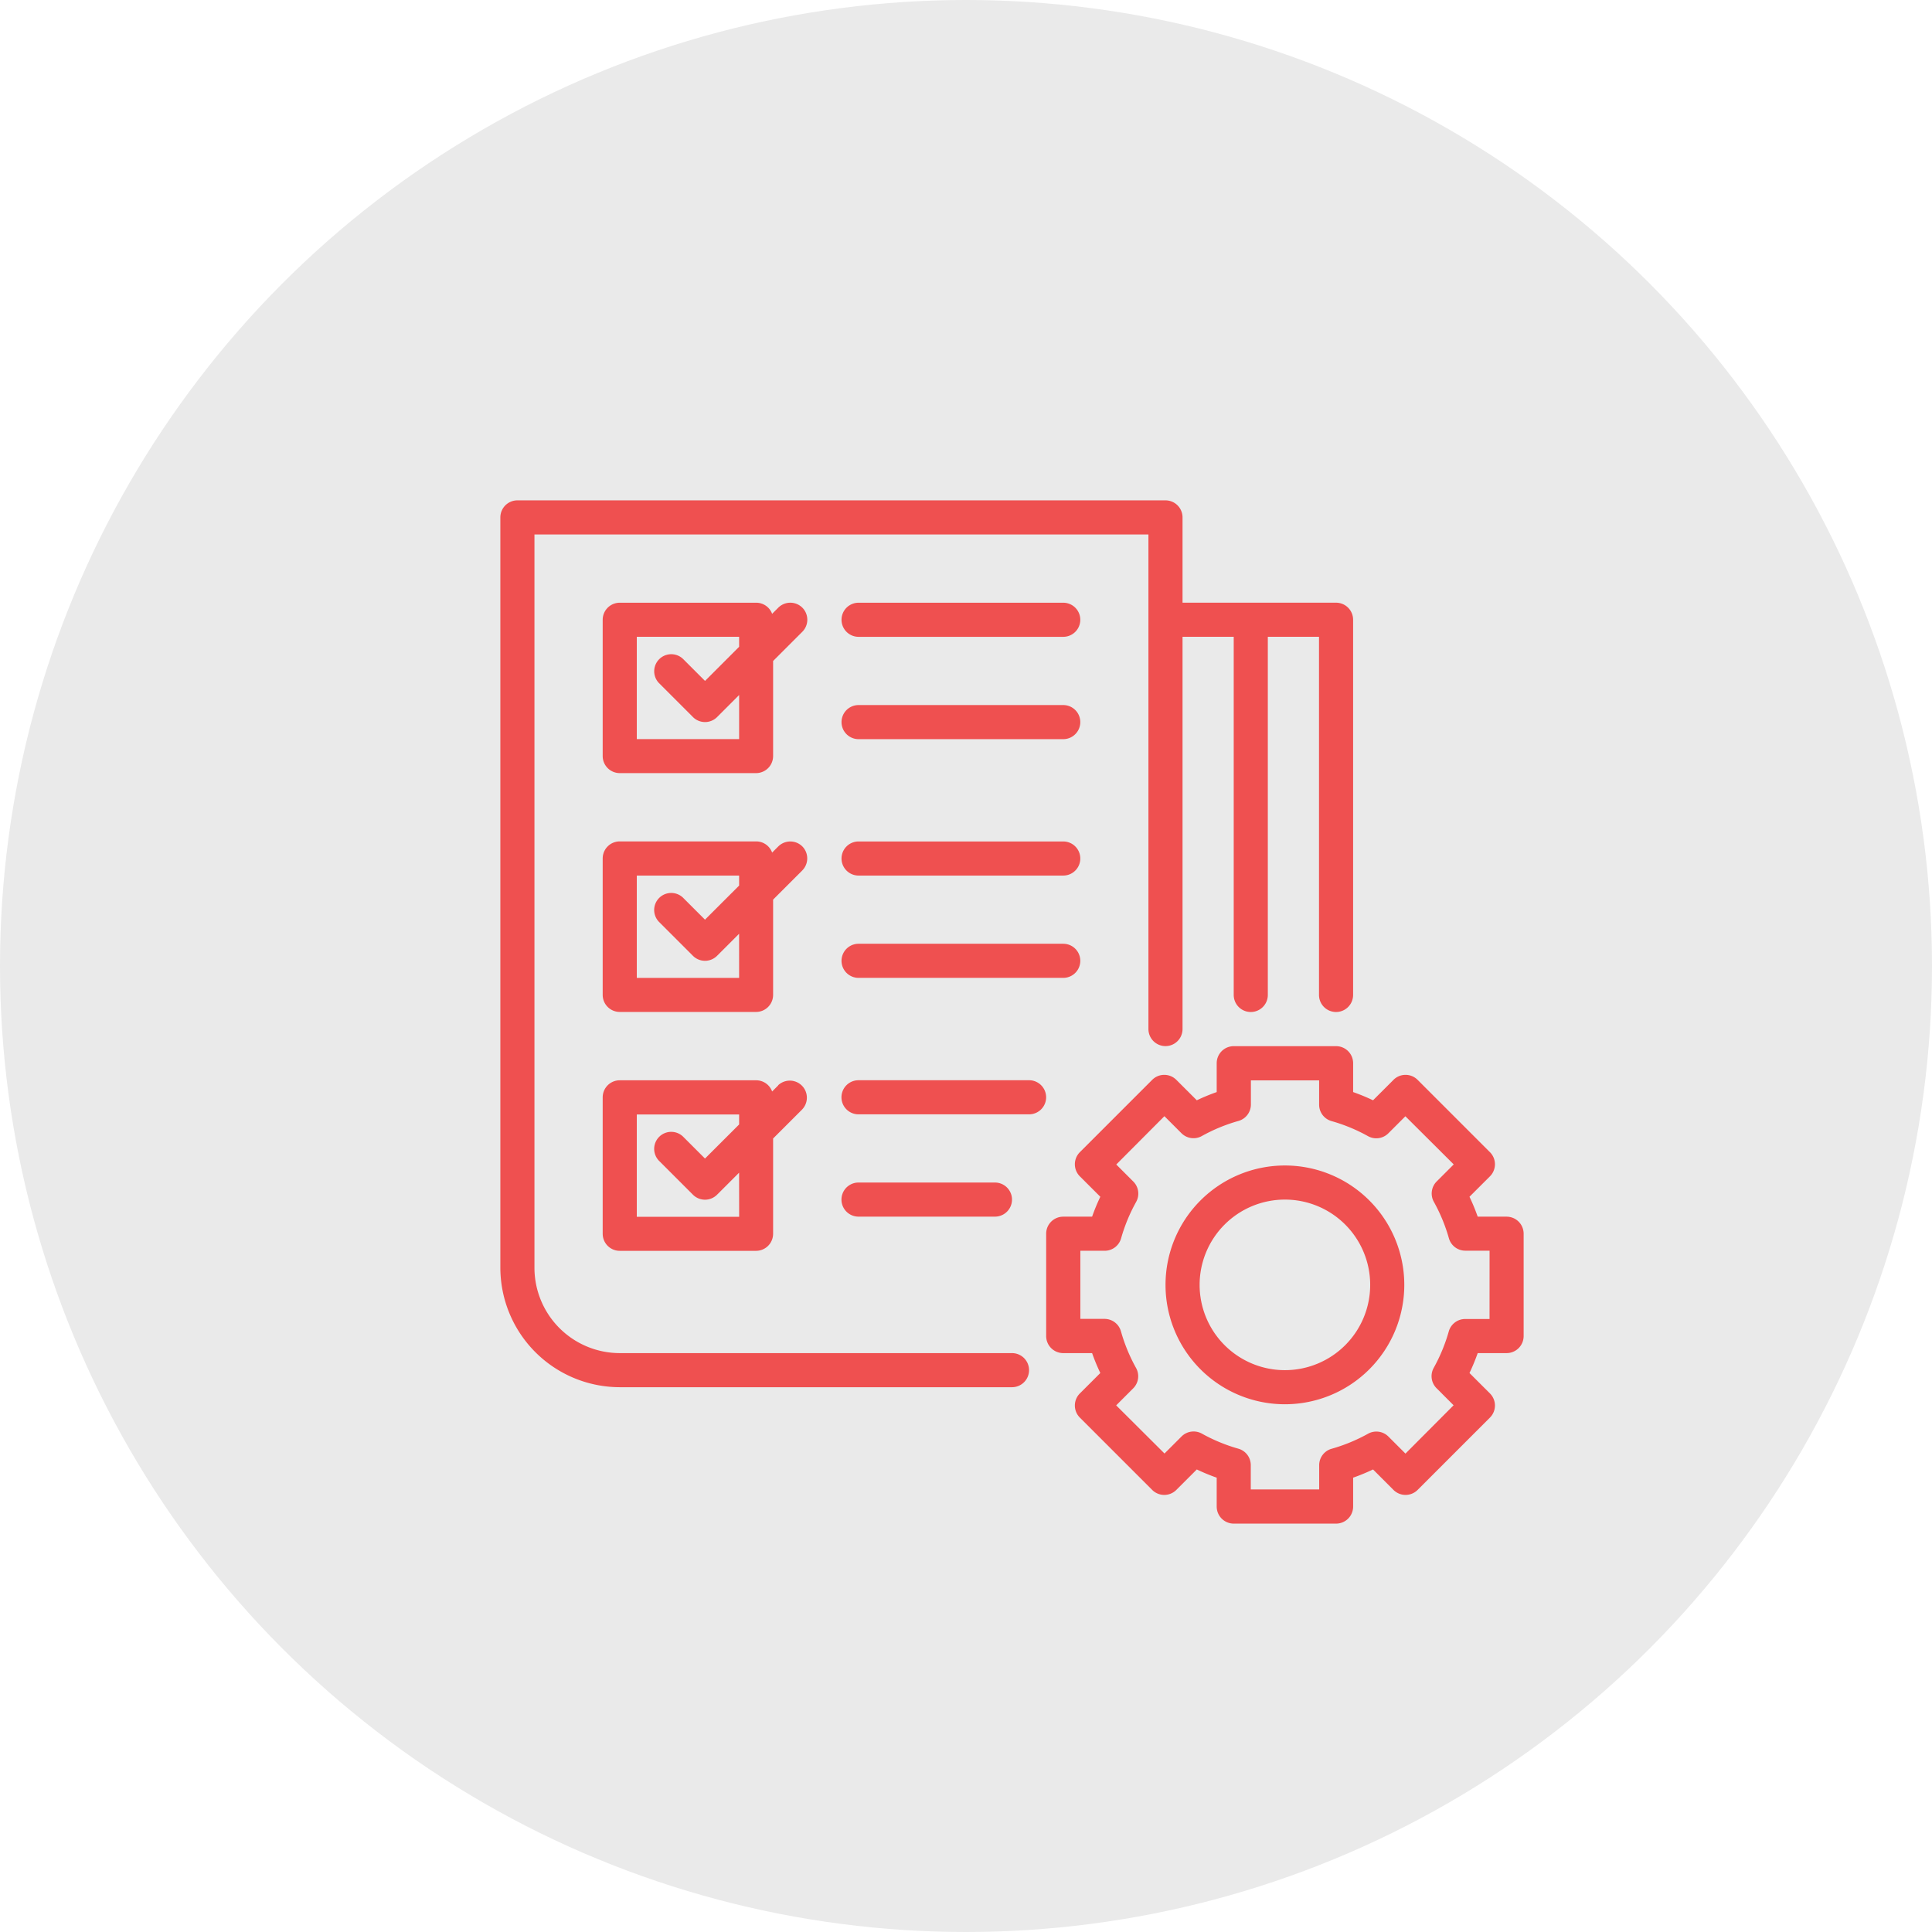
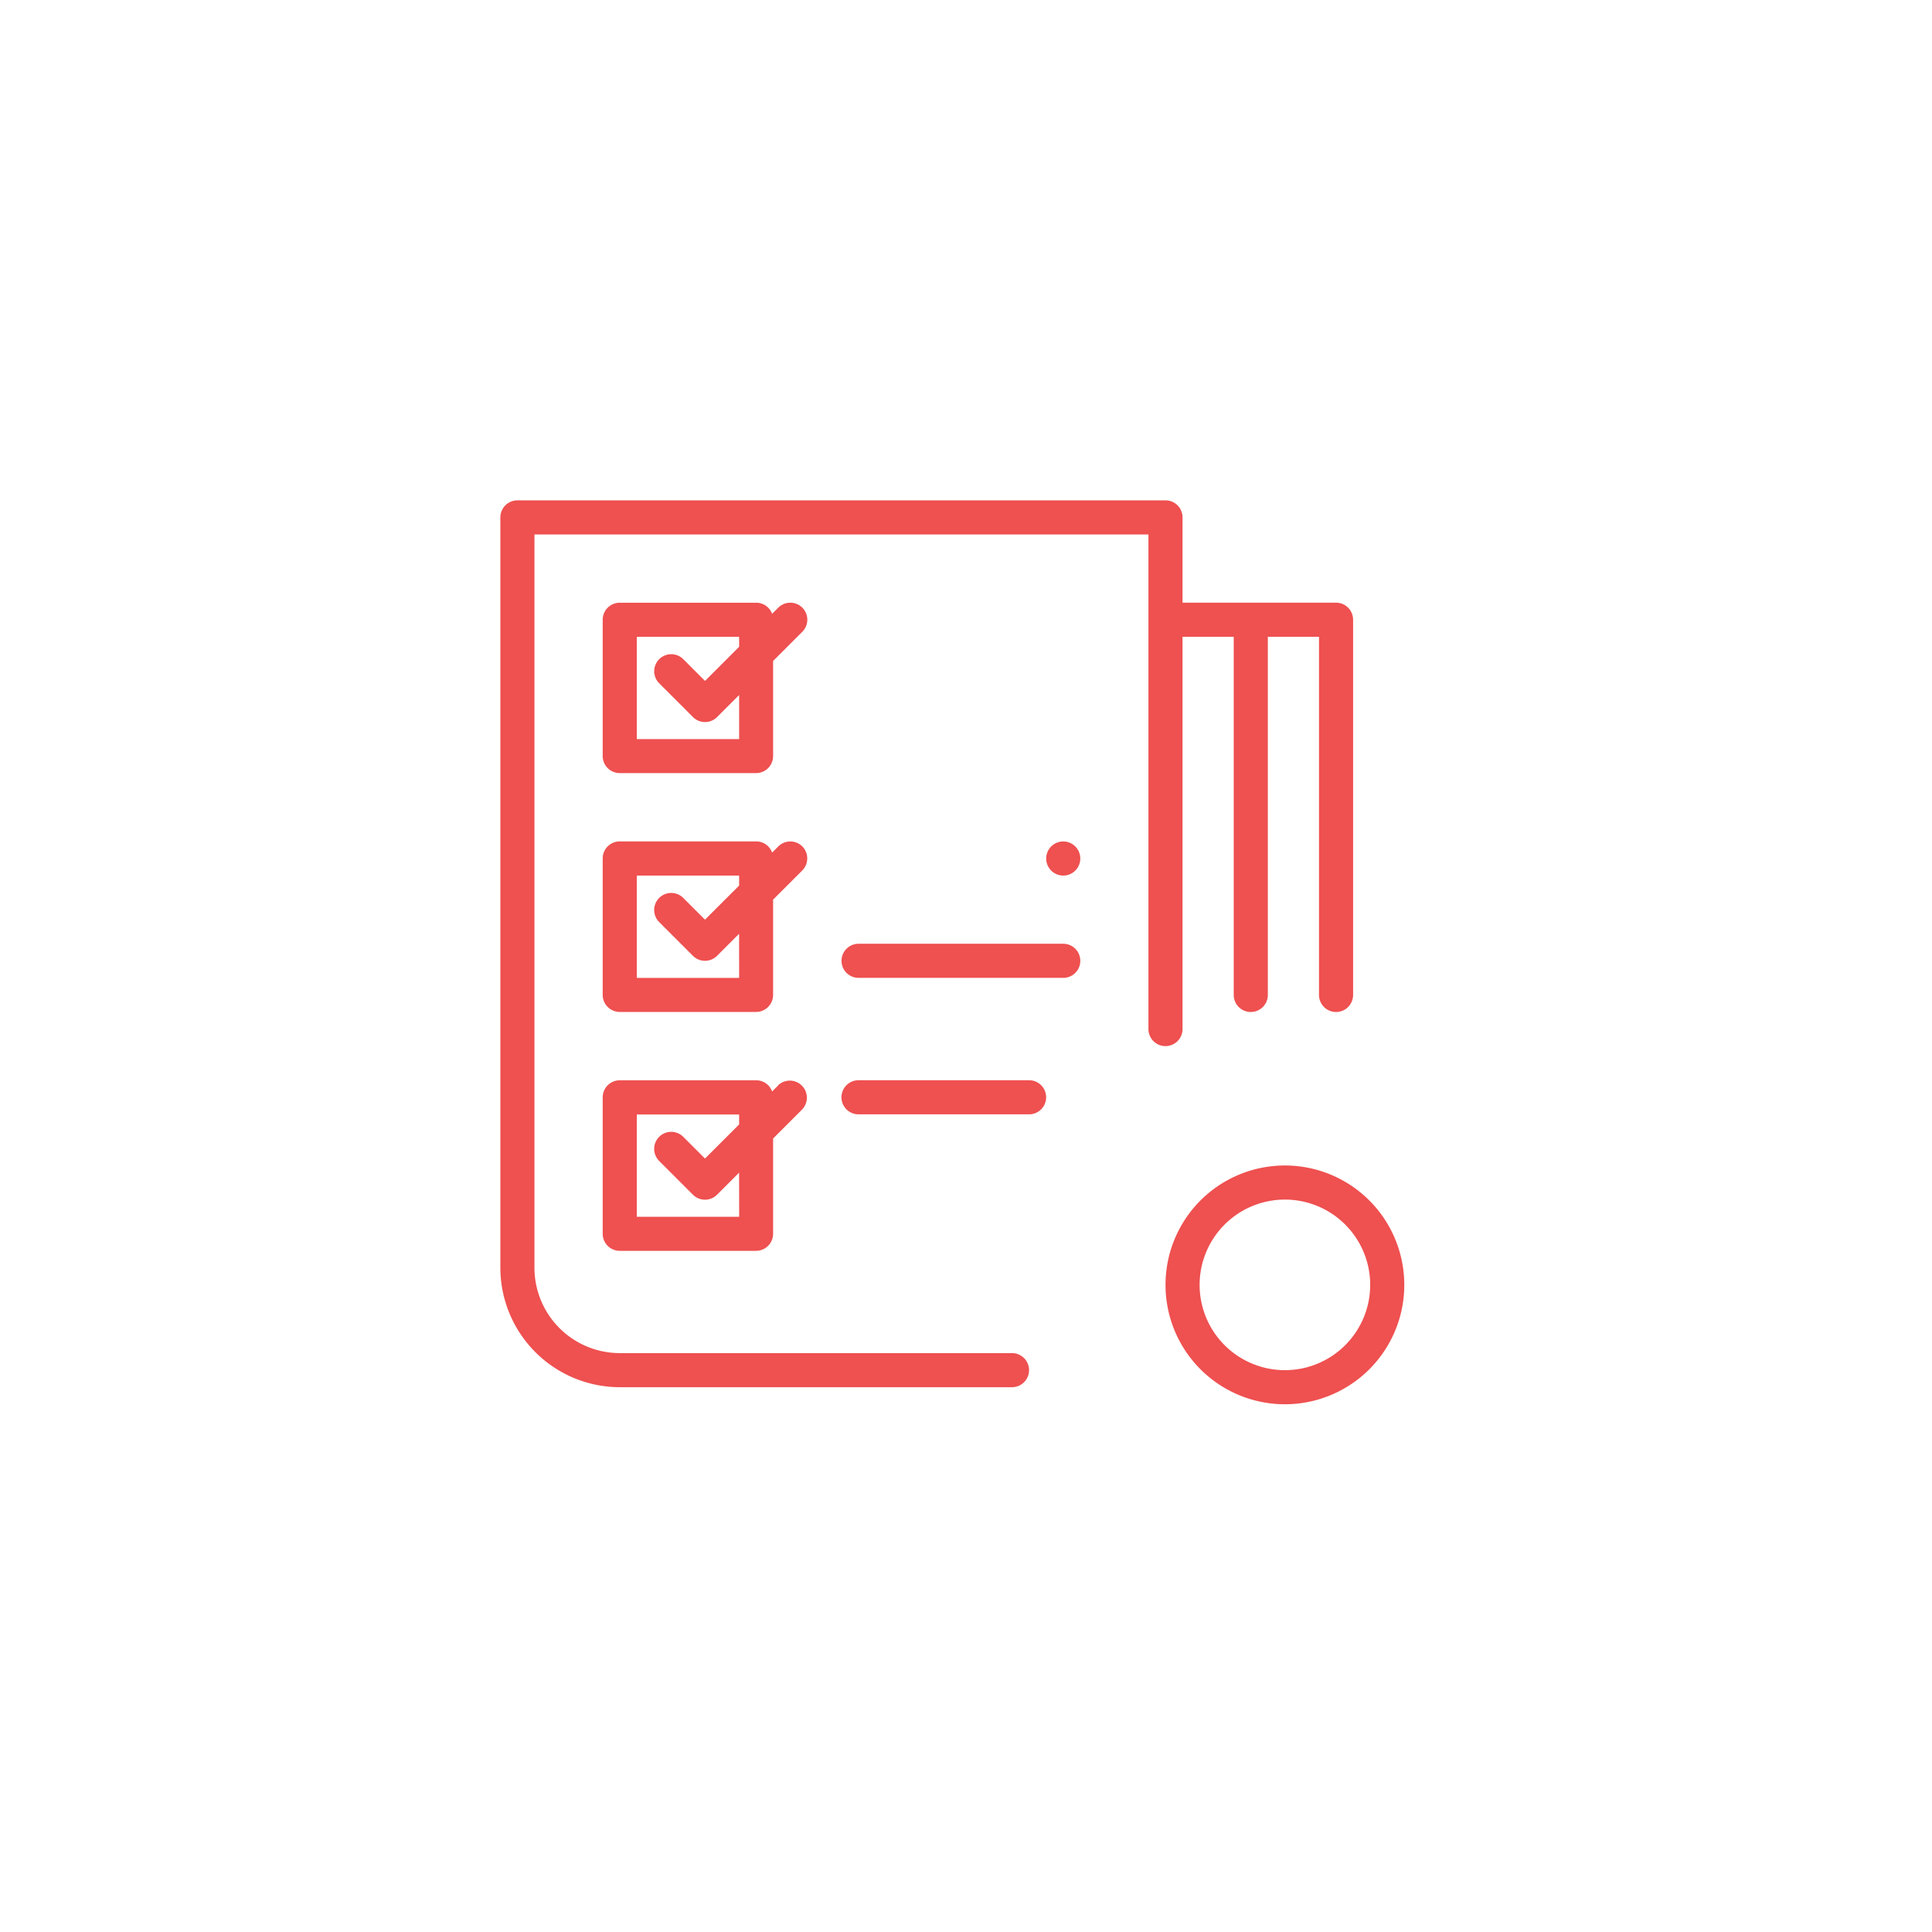
<svg xmlns="http://www.w3.org/2000/svg" width="63" height="63" viewBox="0 0 63 63">
  <g id="Compliance_and_Accessibility" data-name="Compliance and Accessibility" transform="translate(6424 -2883)">
-     <circle id="Ellipse_14" data-name="Ellipse 14" cx="31.5" cy="31.5" r="31.5" transform="translate(-6424 2883)" fill="#eaeaea" />
    <g id="check-list" transform="translate(-6407.684 2899.316)">
      <path id="Path_1111" data-name="Path 1111" d="M16.684,27.807H3.893a2.784,2.784,0,0,1-2.781-2.781V1.112H21.133V17.24a.556.556,0,0,0,1.112,0V4.449h1.669V16.128a.556.556,0,1,0,1.112,0V4.449h1.669V16.128a.556.556,0,1,0,1.112,0V3.893a.556.556,0,0,0-.556-.556H22.245V.556A.556.556,0,0,0,21.689,0H.556A.556.556,0,0,0,0,.556v24.47a3.9,3.9,0,0,0,3.893,3.893H16.684a.556.556,0,1,0,0-1.112Zm0,0" fill="#ef5050" />
-       <path id="Path_1112" data-name="Path 1112" d="M288.082,278.628h-.942a6.585,6.585,0,0,0-.268-.649l.668-.667a.557.557,0,0,0,0-.786l-2.36-2.36a.556.556,0,0,0-.786,0l-.667.667a6.652,6.652,0,0,0-.649-.268v-.941a.556.556,0,0,0-.556-.556h-3.337a.556.556,0,0,0-.556.556v.941a6.652,6.652,0,0,0-.649.268l-.668-.667a.556.556,0,0,0-.786,0l-2.36,2.36a.557.557,0,0,0,0,.786l.668.667a6.585,6.585,0,0,0-.268.649h-.942a.556.556,0,0,0-.556.556v3.337a.556.556,0,0,0,.556.556h.942a6.585,6.585,0,0,0,.268.649l-.668.667a.557.557,0,0,0,0,.786l2.36,2.36a.557.557,0,0,0,.786,0l.668-.668a6.585,6.585,0,0,0,.649.268v.942a.556.556,0,0,0,.556.556h3.337a.556.556,0,0,0,.556-.556v-.942a6.585,6.585,0,0,0,.649-.268l.667.668a.557.557,0,0,0,.786,0l2.36-2.36a.557.557,0,0,0,0-.786l-.668-.667a6.585,6.585,0,0,0,.268-.649h.942a.556.556,0,0,0,.556-.556v-3.337A.556.556,0,0,0,288.082,278.628Zm-.556,3.337h-.793a.556.556,0,0,0-.535.4,5.562,5.562,0,0,1-.492,1.193.556.556,0,0,0,.092.664l.556.556-1.57,1.576-.556-.556a.556.556,0,0,0-.664-.092,5.544,5.544,0,0,1-1.193.492.556.556,0,0,0-.4.535v.79H279.74v-.793a.556.556,0,0,0-.4-.535,5.552,5.552,0,0,1-1.193-.492.557.557,0,0,0-.664.092l-.556.556-1.576-1.57.556-.556a.556.556,0,0,0,.092-.664,5.543,5.543,0,0,1-.492-1.193.556.556,0,0,0-.532-.407h-.792V279.74h.792a.556.556,0,0,0,.535-.4,5.539,5.539,0,0,1,.492-1.193.556.556,0,0,0-.092-.664l-.556-.556,1.57-1.576.556.556a.556.556,0,0,0,.664.092,5.537,5.537,0,0,1,1.193-.492.557.557,0,0,0,.407-.532v-.792h2.225v.792a.556.556,0,0,0,.4.535,5.543,5.543,0,0,1,1.193.492.556.556,0,0,0,.664-.092l.556-.556,1.576,1.57-.556.556a.557.557,0,0,0-.092.664,5.552,5.552,0,0,1,.492,1.193.556.556,0,0,0,.535.4h.79Zm0,0" transform="translate(-255.27 -255.27)" fill="#ef5050" />
      <path id="Path_1113" data-name="Path 1113" d="M336.694,332.8a3.893,3.893,0,1,0,3.893,3.893A3.893,3.893,0,0,0,336.694,332.8Zm0,6.674a2.781,2.781,0,1,1,2.781-2.781A2.781,2.781,0,0,1,336.694,339.474Zm0,0" transform="translate(-311.111 -311.111)" fill="#ef5050" />
-       <path id="Path_1114" data-name="Path 1114" d="M177.9,51.2h-6.674a.556.556,0,0,0,0,1.112H177.9a.556.556,0,0,0,0-1.112Zm0,0" transform="translate(-159.545 -47.862)" fill="#ef5050" />
-       <path id="Path_1115" data-name="Path 1115" d="M177.9,102.4h-6.674a.556.556,0,0,0,0,1.112H177.9a.556.556,0,0,0,0-1.112Zm0,0" transform="translate(-159.545 -95.725)" fill="#ef5050" />
-       <path id="Path_1116" data-name="Path 1116" d="M177.9,170.668h-6.674a.556.556,0,0,0,0,1.112H177.9a.556.556,0,0,0,0-1.112Zm0,0" transform="translate(-159.545 -159.545)" fill="#ef5050" />
+       <path id="Path_1116" data-name="Path 1116" d="M177.9,170.668a.556.556,0,0,0,0,1.112H177.9a.556.556,0,0,0,0-1.112Zm0,0" transform="translate(-159.545 -159.545)" fill="#ef5050" />
      <path id="Path_1117" data-name="Path 1117" d="M177.9,221.867h-6.674a.556.556,0,0,0,0,1.112H177.9a.556.556,0,0,0,0-1.112Zm0,0" transform="translate(-159.545 -207.408)" fill="#ef5050" />
      <path id="Path_1118" data-name="Path 1118" d="M176.786,290.133h-5.562a.556.556,0,0,0,0,1.112h5.562a.556.556,0,0,0,0-1.112Zm0,0" transform="translate(-159.545 -271.224)" fill="#ef5050" />
-       <path id="Path_1119" data-name="Path 1119" d="M175.673,342.444a.556.556,0,0,0,0-1.112h-4.449a.556.556,0,0,0,0,1.112Zm0,0" transform="translate(-159.545 -319.087)" fill="#ef5050" />
      <path id="Path_1120" data-name="Path 1120" d="M57.71,51.362a.556.556,0,0,0-.786,0l-.2.2A.552.552,0,0,0,56.2,51.2H51.755a.556.556,0,0,0-.556.556V56.2a.556.556,0,0,0,.556.556H56.2a.556.556,0,0,0,.556-.556V53.1l.949-.949A.557.557,0,0,0,57.71,51.362Zm-2.062,4.286H52.311V52.311h3.337v.326L54.536,53.75l-.719-.719a.556.556,0,0,0-.786.786l1.112,1.112a.556.556,0,0,0,.786,0l.719-.719Zm0,0" transform="translate(-47.862 -47.862)" fill="#ef5050" />
      <path id="Path_1121" data-name="Path 1121" d="M57.71,170.831a.556.556,0,0,0-.786,0l-.2.2a.552.552,0,0,0-.517-.365H51.755a.556.556,0,0,0-.556.556v4.449a.556.556,0,0,0,.556.556H56.2a.556.556,0,0,0,.556-.556v-3.107l.949-.949A.557.557,0,0,0,57.71,170.831Zm-2.062,4.286H52.311V171.78h3.337v.326l-1.113,1.112-.719-.719a.556.556,0,0,0-.786.786l1.112,1.112a.556.556,0,0,0,.786,0l.719-.719Zm0,0" transform="translate(-47.862 -159.545)" fill="#ef5050" />
      <path id="Path_1122" data-name="Path 1122" d="M56.924,290.3l-.2.2a.552.552,0,0,0-.517-.365H51.755a.556.556,0,0,0-.556.556v4.449a.556.556,0,0,0,.556.556H56.2a.557.557,0,0,0,.556-.556v-3.107l.949-.949a.556.556,0,0,0-.786-.786Zm-1.275,4.286H52.311v-3.337h3.337v.326l-1.113,1.112-.719-.719a.556.556,0,0,0-.786.786l1.112,1.112a.556.556,0,0,0,.786,0l.719-.719Zm0,0" transform="translate(-47.862 -271.224)" fill="#ef5050" />
    </g>
  </g>
</svg>